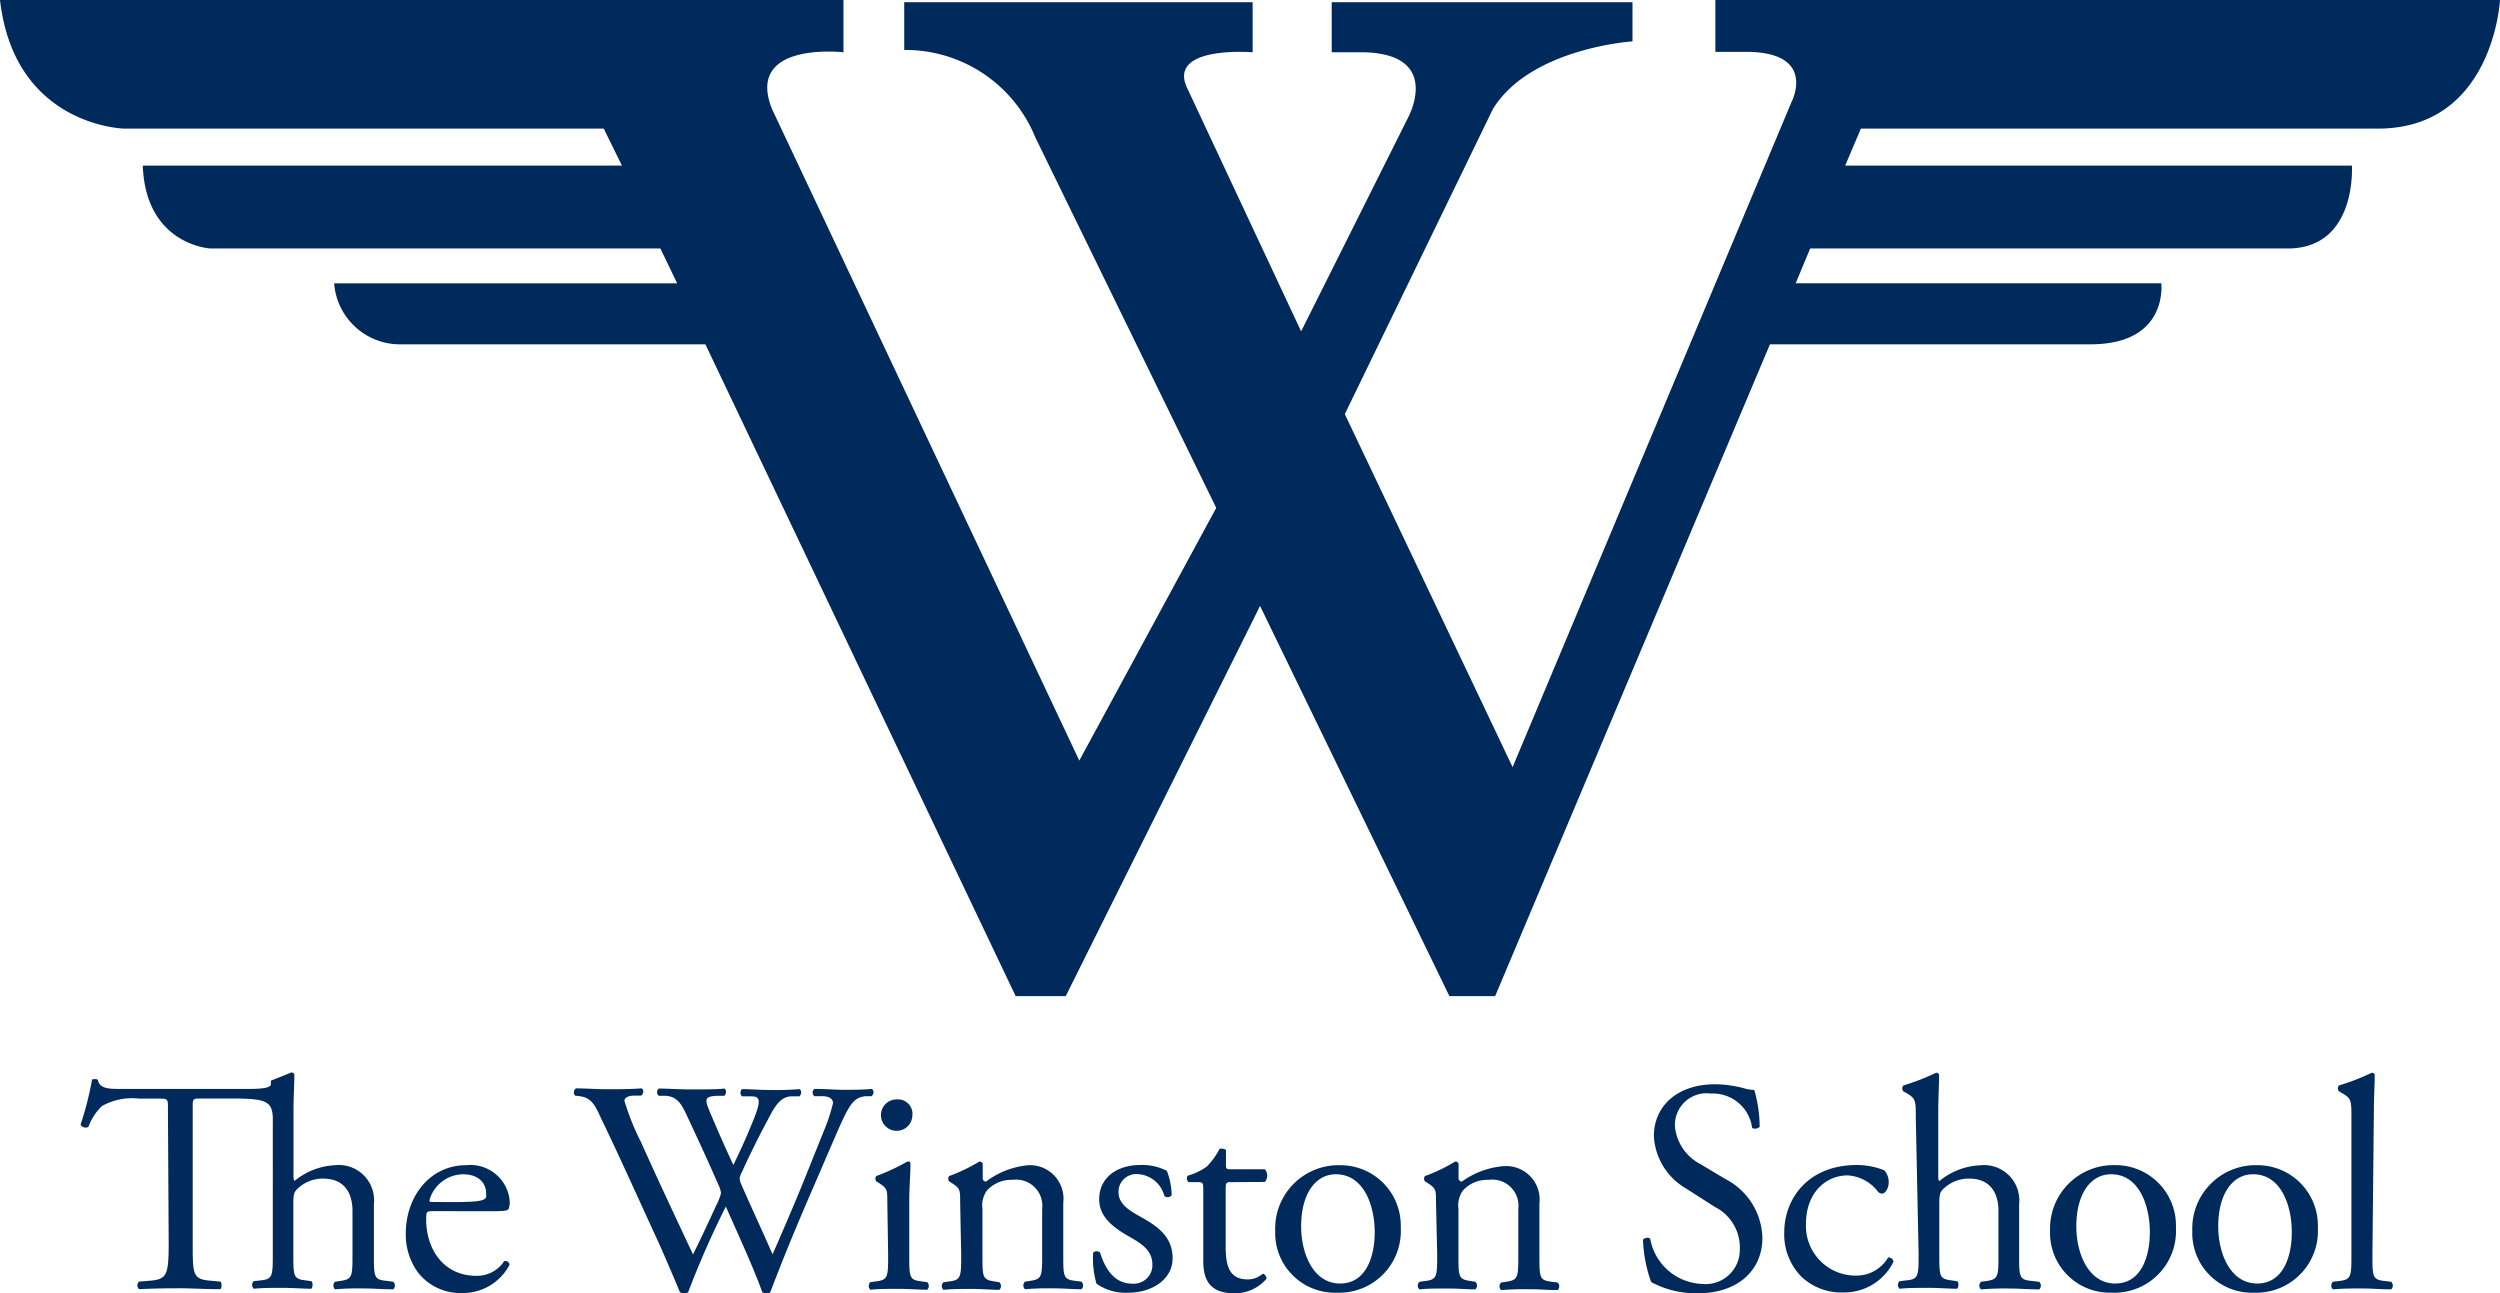
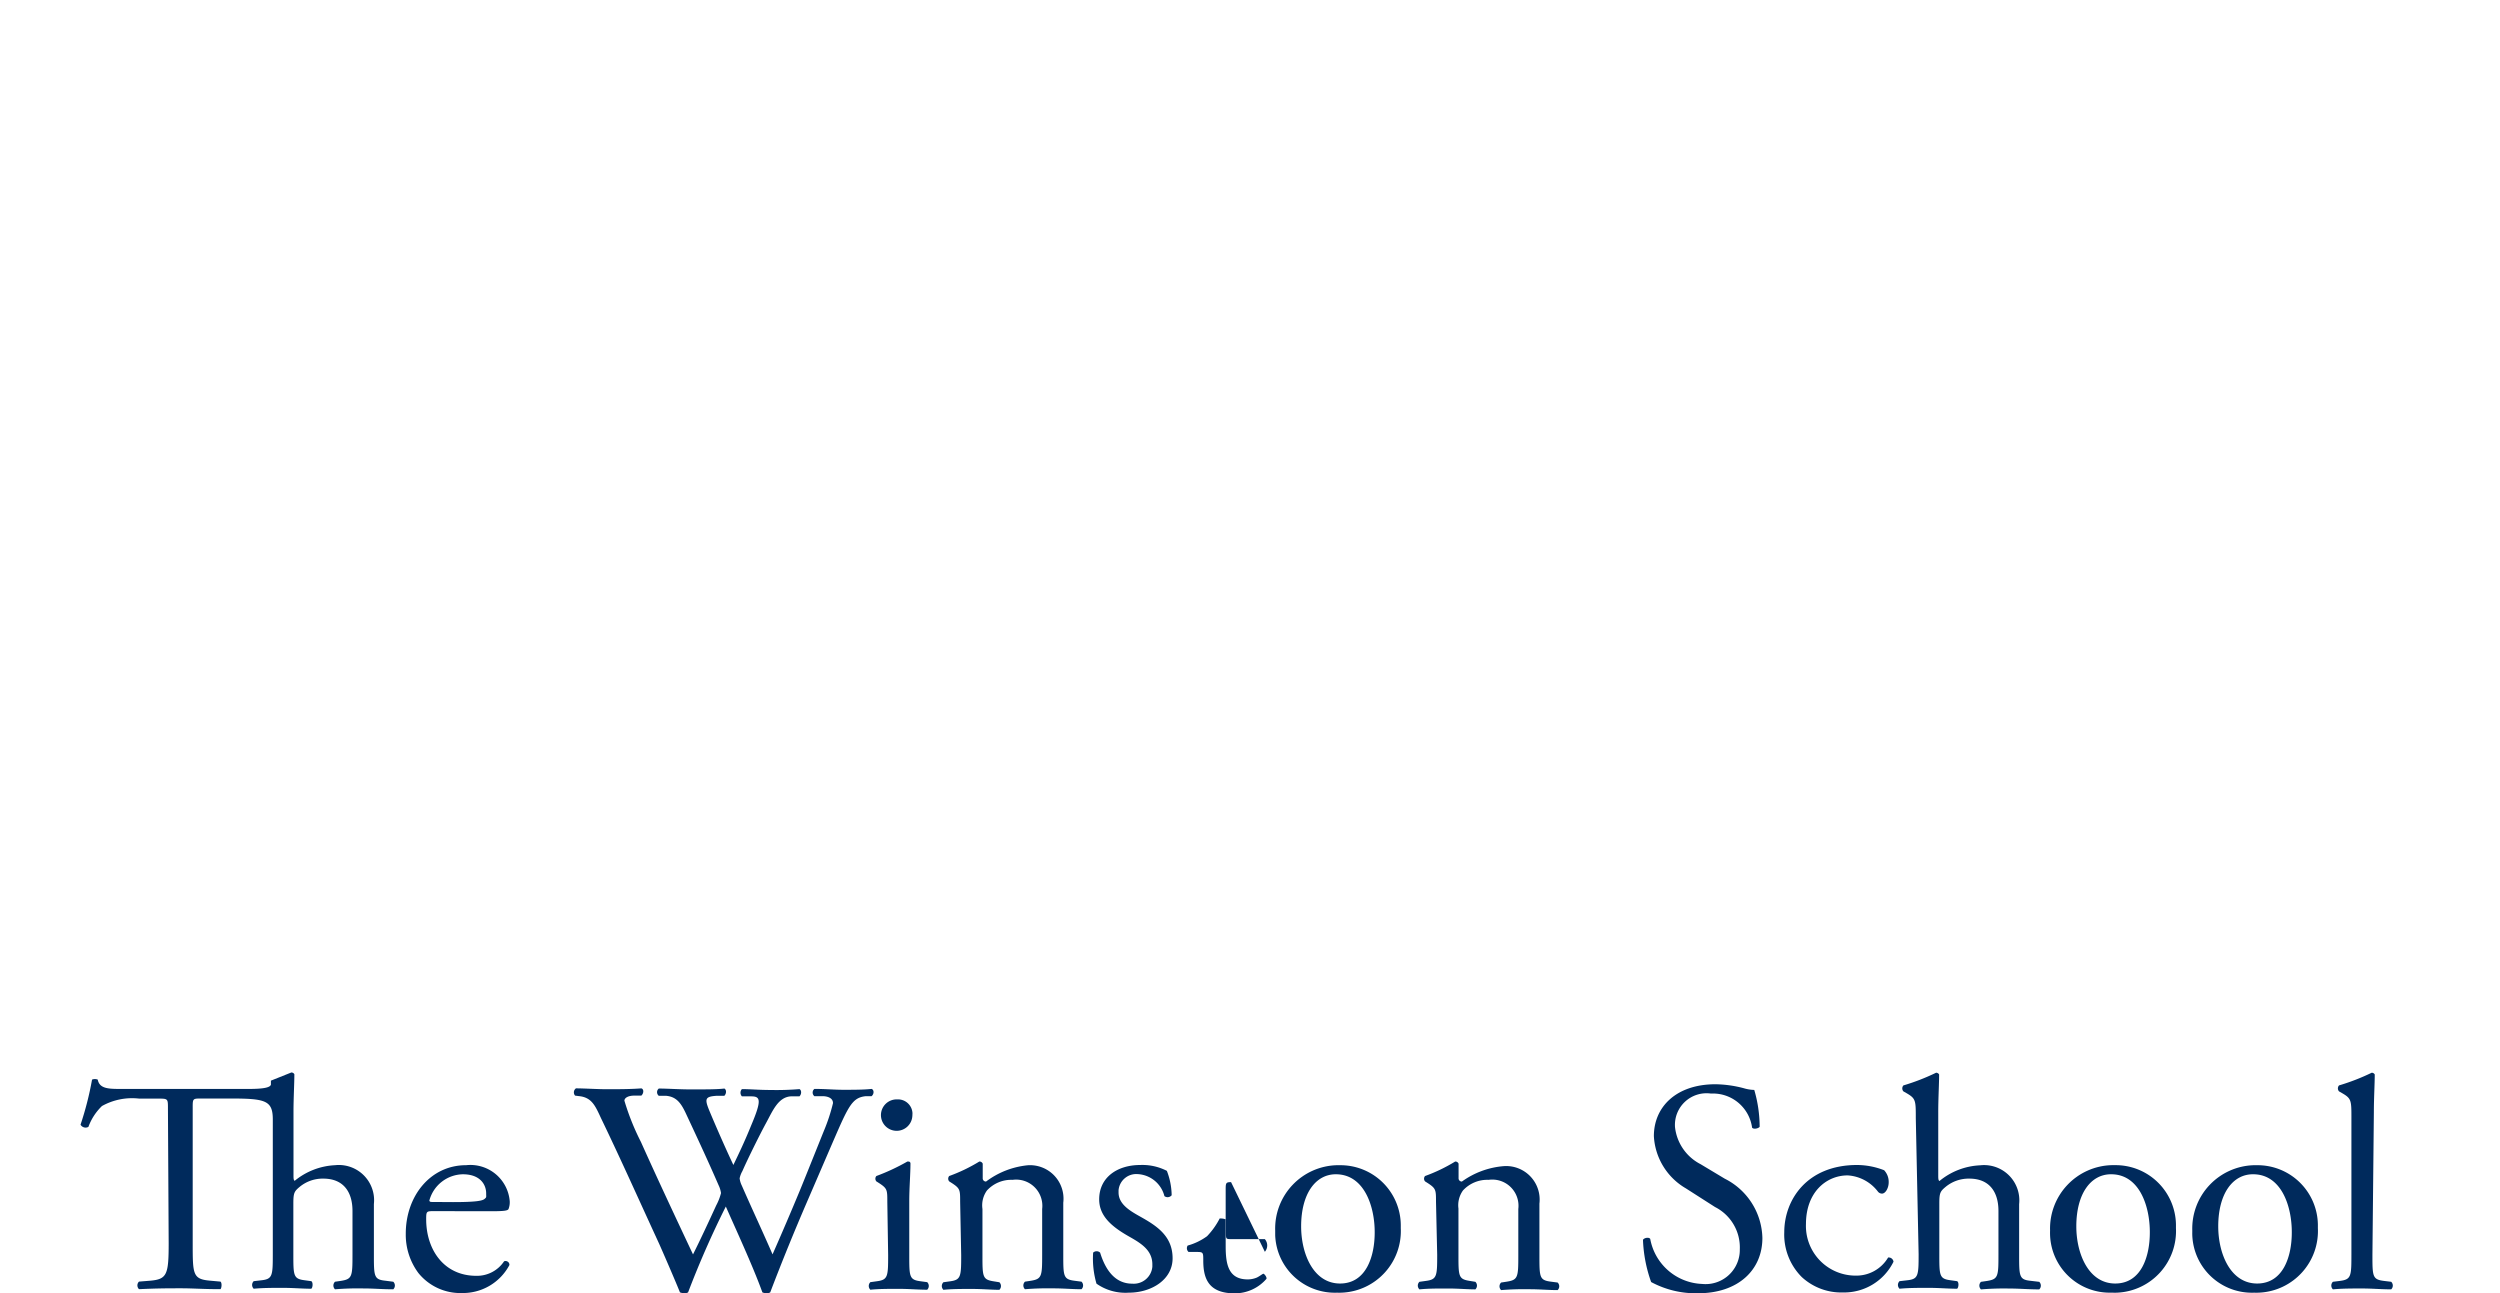
<svg xmlns="http://www.w3.org/2000/svg" width="206.786" height="106.978" viewBox="0 0 206.786 106.978">
  <g>
-     <path d="M0,0H69.768V4.325s-8.156-.94-5.915,4.687l25.421,53.9L100.6,42.01,85.635,11.361A11.6,11.6,0,0,0,74.792,4.132V.181H103.61V4.325s-7.229-.6-5.361,3.072l9.373,20.011,8.843-17.674s2.879-5.229-3.614-5.409h-2.7V.181H135.03V3.422s-8.433.542-11.542,5.59l-12.253,25.24,13.879,29.2L148.187,8.433s2.169-4.144-3.783-4.144h-2.518V0h64.9s-.542,10.638-10.1,10.638H153.922l-1.3,3.06h41.914s.446,6.855-5.313,6.855H149.729l-1.2,2.879h30.24s.626,5.048-5.855,5.048H146.4L123.67,82.394h-3.783L104.225,50.119,88.153,82.394H84.009L58.347,28.481h-25.3a5.459,5.459,0,0,1-5.409-5.048H56.01l-1.385-2.879H17.4s-5.349-.277-5.59-6.855H51.444l-1.506-3.06H10.277S1.2,10.457,0,0" fill="#002a5c" />
    <path d="M13.891,91.671c0-.771,0-.8-.747-.8H11.517a5.105,5.105,0,0,0-3.084.614,4.578,4.578,0,0,0-1.12,1.723.482.482,0,0,1-.651-.181A26.222,26.222,0,0,0,7.614,89.3a.626.626,0,0,1,.47,0c.157.8.976.771,2.12.771H20.565c1.373,0,1.771-.145,1.843-.349v-.337l1.687-.675a.277.277,0,0,1,.253.145c0,.747-.072,2-.072,3.1V97.2c0,.229,0,.422.1.47a5.675,5.675,0,0,1,3.333-1.291,2.916,2.916,0,0,1,3.217,2.58,2.949,2.949,0,0,1,0,.637v4.169c0,1.8,0,2.072.952,2.169l.651.084a.434.434,0,0,1,.012.614l-.012.012c-.9,0-1.626-.072-2.494-.072a23.123,23.123,0,0,0-2.325.072.434.434,0,0,1-.012-.614l.012-.012.494-.072c.928-.145.952-.373.952-2.169v-3.613c0-1.6-.771-2.675-2.41-2.675a2.989,2.989,0,0,0-1.952.675c-.446.373-.53.494-.53,1.373v4.193c0,1.8,0,2.048.952,2.169l.53.072c.169.1.12.554,0,.626-.747,0-1.47-.072-2.349-.072s-1.651,0-2.41.072a.434.434,0,0,1-.012-.614l.012-.012.626-.072c.928-.1.952-.373.952-2.169V92.61c0-1.578-.578-1.747-3.494-1.747H16.662c-.747,0-.723,0-.723.843v11.109c0,2.626,0,3,1.494,3.12l.8.072c.145.1.1.554,0,.626-1.422,0-2.277-.072-3.265-.072s-1.867,0-3.47.072a.434.434,0,0,1-.012-.614l.012-.012.9-.072c1.422-.12,1.554-.494,1.554-3.12Z" fill="#002a5c" />
    <path d="M35.926,100.178c-.651,0-.675,0-.675.675,0,2.518,1.47,4.675,4.144,4.675a2.687,2.687,0,0,0,2.3-1.2.325.325,0,0,1,.423.181l.023.119a4.362,4.362,0,0,1-3.916,2.325,4.469,4.469,0,0,1-3.614-1.651,5.3,5.3,0,0,1-1.048-3.241c-.01-3.1,2.014-5.683,4.99-5.683a3.265,3.265,0,0,1,3.6,2.885l.009.091a1.537,1.537,0,0,1-.1.651c-.072.145-.422.181-1.47.181Zm1.542-.747c1.843,0,2.41-.1,2.6-.253s.145-.145.145-.47c0-.7-.47-1.578-1.928-1.578A2.928,2.928,0,0,0,35.514,99.3s0,.12.181.12Z" fill="#002a5c" />
    <path d="M47.567,90.623a.41.41,0,0,1,.044-.578l.028-.022c.675,0,1.8.072,2.566.072s1.976,0,2.843-.072c.229.072.2.422,0,.6h-.581c-.53,0-.819.2-.819.422a20.122,20.122,0,0,0,1.361,3.4c1.4,3.12,2.867,6.241,4.313,9.313.6-1.2,1.277-2.65,1.916-4.048a4.593,4.593,0,0,0,.4-1.024,2.186,2.186,0,0,0-.2-.651c-.867-2-1.8-4-2.747-6.024-.373-.771-.747-1.3-1.6-1.373h-.6a.386.386,0,0,1-.057-.543l.057-.057c.723,0,1.675.072,2.675.072,1.2,0,2.169,0,2.747-.072.169.072.2.4,0,.6h-.651c-.976.072-1,.253-.53,1.373s1.2,2.8,1.928,4.349c.47-.976.928-1.928,1.47-3.265.9-2.12.771-2.41,0-2.41h-.763a.443.443,0,0,1,0-.6c.675,0,1.422.072,2.349.072a23.076,23.076,0,0,0,2.41-.072c.169.072.2.4,0,.6h-.719c-1.048.072-1.494,1.2-2.048,2.217s-1.578,3.1-1.952,3.964a2.052,2.052,0,0,0-.229.6,1.911,1.911,0,0,0,.181.6c.843,1.928,1.723,3.8,2.542,5.687.771-1.747,1.518-3.494,2.253-5.265.494-1.2,1.819-4.518,2-4.964a15.045,15.045,0,0,0,.747-2.277c0-.349-.3-.554-.819-.578h-.723a.389.389,0,0,1-.052-.548l.052-.052c.952,0,1.626.072,2.41.072s1.675,0,2.325-.072c.2.072.229.4,0,.6h-.47c-1.2.12-1.47.879-2.976,4.349l-1.819,4.217c-1.1,2.542-2.1,4.988-3.12,7.662a.535.535,0,0,1-.3.072.792.792,0,0,1-.349-.072c-.8-2.217-2.253-5.337-3.024-7.1a76.847,76.847,0,0,0-3.12,7.1.535.535,0,0,1-.3.072,1,1,0,0,1-.374-.072c-.421-1.048-1.4-3.3-1.723-4.024-1.6-3.47-3.144-6.939-4.819-10.409-.47-1.024-.771-1.7-1.819-1.8Z" fill="#002a5c" />
    <path d="M73.394,99.406c0-.976,0-1.1-.675-1.542l-.229-.145a.338.338,0,0,1,0-.446,17.21,17.21,0,0,0,2.566-1.2c.12,0,.229,0,.253.145,0,.879-.1,2.072-.1,3.1v4.494c0,1.8,0,2.048.952,2.169l.53.072a.434.434,0,0,1,.012.614l-.012.012c-.747,0-1.47-.072-2.349-.072s-1.651,0-2.349.072a.434.434,0,0,1-.012-.614l.012-.012.518-.072c.928-.12.952-.373.952-2.169Zm2.072-7.12a1.3,1.3,0,1,1-1.252-1.35,1.2,1.2,0,0,1,1.261,1.136l-.008.213Z" fill="#002a5c" />
    <path d="M79.418,99.406c0-.976,0-1.1-.675-1.542l-.229-.145a.338.338,0,0,1,0-.446,13.564,13.564,0,0,0,2.494-1.2.289.289,0,0,1,.277.181v1.2a.265.265,0,0,0,.252.277h.025a6.839,6.839,0,0,1,3.47-1.349,2.772,2.772,0,0,1,2.916,3.1v4.289c0,1.8,0,2.048.952,2.169l.554.072a.434.434,0,0,1,.012.614l-.012.012c-.747,0-1.47-.072-2.349-.072a23.121,23.121,0,0,0-2.325.072.434.434,0,0,1-.012-.614l.012-.012.47-.072c.928-.145.952-.373.952-2.169V100a2.169,2.169,0,0,0-2.446-2.41,2.725,2.725,0,0,0-2.12.88,2.1,2.1,0,0,0-.373,1.53v3.819c0,1.8,0,2.024.952,2.169l.446.072a.434.434,0,0,1,.012.614l-.012.012c-.675,0-1.4-.072-2.277-.072s-1.651,0-2.349.072a.434.434,0,0,1-.012-.614l.012-.012.518-.072c.928-.12.952-.373.952-2.169Z" fill="#002a5c" />
    <path d="M96.514,96.84a5.825,5.825,0,0,1,.4,2.024.434.434,0,0,1-.6.072,2.41,2.41,0,0,0-2.193-1.819,1.47,1.47,0,0,0-1.6,1.333l0,.185c0,1.024,1.048,1.578,1.928,2.072,1.325.747,2.542,1.6,2.542,3.373s-1.754,2.843-3.626,2.843a4.157,4.157,0,0,1-2.67-.746,7.44,7.44,0,0,1-.277-2.566.421.421,0,0,1,.578,0c.422,1.373,1.2,2.566,2.65,2.566a1.542,1.542,0,0,0,1.67-1.4l0-.2c0-1.2-1-1.771-1.928-2.3-1.446-.819-2.47-1.7-2.47-3.072,0-1.819,1.494-2.843,3.4-2.843a4.415,4.415,0,0,1,2.193.482Z" fill="#002a5c" />
-     <path d="M101.827,97.779c-.422,0-.446.072-.446.6v4.675c0,1.446.181,2.771,1.819,2.771a1.921,1.921,0,0,0,.675-.12c.229-.072.554-.349.626-.349s.3.277.253.422a3.459,3.459,0,0,1-2.626,1.2c-2.144,0-2.6-1.2-2.6-2.7V98.5c0-.675,0-.723-.53-.723h-.687a.41.41,0,0,1-.072-.53,4.979,4.979,0,0,0,1.6-.771,6.165,6.165,0,0,0,1.047-1.47c.12,0,.422,0,.518.12v1.12c0,.446,0,.47.446.47h2.771a.8.8,0,0,1,0,1.048Z" fill="#002a5c" />
+     <path d="M101.827,97.779c-.422,0-.446.072-.446.6v4.675c0,1.446.181,2.771,1.819,2.771a1.921,1.921,0,0,0,.675-.12c.229-.072.554-.349.626-.349s.3.277.253.422a3.459,3.459,0,0,1-2.626,1.2c-2.144,0-2.6-1.2-2.6-2.7c0-.675,0-.723-.53-.723h-.687a.41.41,0,0,1-.072-.53,4.979,4.979,0,0,0,1.6-.771,6.165,6.165,0,0,0,1.047-1.47c.12,0,.422,0,.518.12v1.12c0,.446,0,.47.446.47h2.771a.8.8,0,0,1,0,1.048Z" fill="#002a5c" />
    <path d="M115.863,101.551a5.1,5.1,0,0,1-4.817,5.368c-.149.009-.3.01-.448.005a4.94,4.94,0,0,1-5.121-4.752c0-.131,0-.261,0-.392a5.241,5.241,0,0,1,5.08-5.4c.094,0,.187,0,.281,0a4.988,4.988,0,0,1,5.027,4.949l0,.219Zm-5.373-4.422c-1.651,0-2.867,1.578-2.867,4.313,0,2.277,1.024,4.723,3.217,4.723s2.867-2.3,2.867-4.217c.011-2.12-.844-4.819-3.217-4.819" fill="#002a5c" />
    <path d="M118.778,99.406c0-.976,0-1.1-.675-1.542l-.229-.145a.338.338,0,0,1,0-.446,13.563,13.563,0,0,0,2.494-1.2.289.289,0,0,1,.277.181v1.2a.265.265,0,0,0,.252.277h.025a6.845,6.845,0,0,1,3.494-1.277,2.772,2.772,0,0,1,2.916,3.1v4.289c0,1.8,0,2.048.952,2.169l.554.072a.434.434,0,0,1,.012.614l-.012.012c-.747,0-1.47-.072-2.349-.072a23.123,23.123,0,0,0-2.325.072.434.434,0,0,1-.012-.614l.012-.012.47-.072c.928-.145.952-.373.952-2.169V100a2.167,2.167,0,0,0-2.458-2.41,2.725,2.725,0,0,0-2.12.88,2.1,2.1,0,0,0-.373,1.494v3.819c0,1.8,0,2.024.952,2.169l.446.072a.434.434,0,0,1,.012.614l-.012.012c-.675,0-1.4-.072-2.277-.072s-1.651,0-2.349.072a.434.434,0,0,1-.012-.614l.012-.012.518-.072c.928-.12.952-.373.952-2.169Z" fill="#002a5c" />
    <path d="M140.464,106.971a7.8,7.8,0,0,1-3.891-.928,11.585,11.585,0,0,1-.675-3.494c.12-.181.506-.229.6-.072a4.542,4.542,0,0,0,4.289,3.723,2.831,2.831,0,0,0,3.106-2.527,2.965,2.965,0,0,0,.014-.34,3.746,3.746,0,0,0-2.048-3.494l-2.41-1.542a5.325,5.325,0,0,1-2.65-4.325c0-2.41,1.843-4.289,5.1-4.289a9.615,9.615,0,0,1,2.325.325,3.361,3.361,0,0,0,.879.145,10.922,10.922,0,0,1,.446,3.048c-.1.145-.506.229-.626.072a3.265,3.265,0,0,0-3.4-2.819,2.615,2.615,0,0,0-2.976,2.771,3.927,3.927,0,0,0,2.12,3.072l2,1.2a5.627,5.627,0,0,1,3.108,4.9c0,2.695-2.058,4.574-5.311,4.574" fill="#002a5c" />
    <path d="M155.849,96.8a1.407,1.407,0,0,1,.373,1c0,.446-.253.928-.554.928a.432.432,0,0,1-.349-.181,3.4,3.4,0,0,0-2.494-1.325c-1.747,0-3.446,1.373-3.446,4.024a4.108,4.108,0,0,0,3.947,4.263l.077,0a3.05,3.05,0,0,0,2.771-1.494.4.4,0,0,1,.446.348h0a4.554,4.554,0,0,1-4.168,2.542,4.819,4.819,0,0,1-3.422-1.277,4.973,4.973,0,0,1-1.446-3.7c0-2.7,1.891-5.566,6.024-5.566a6.234,6.234,0,0,1,2.241.435" fill="#002a5c" />
    <path d="M158.464,92.49c0-1.47,0-1.626-.771-2.072l-.253-.145a.372.372,0,0,1,0-.494,17.764,17.764,0,0,0,2.7-1.048.277.277,0,0,1,.253.145c0,.747-.072,2-.072,3.1v5.241c0,.229,0,.422.1.47a5.678,5.678,0,0,1,3.373-1.3,2.916,2.916,0,0,1,3.217,2.58,2.95,2.95,0,0,1,0,.637v4.169c0,1.8,0,2.072.952,2.169l.711.084a.434.434,0,0,1,.012.614l-.012.012c-.9,0-1.626-.072-2.494-.072a23.121,23.121,0,0,0-2.325.072.434.434,0,0,1-.012-.614l.012-.012.494-.072c.928-.145.952-.373.952-2.169v-3.621c0-1.6-.771-2.675-2.41-2.675a2.989,2.989,0,0,0-1.952.675c-.446.373-.53.494-.53,1.373v4.193c0,1.8,0,2.048.952,2.169l.518.072c.181.1.12.554,0,.626-.747,0-1.47-.072-2.349-.072s-1.651,0-2.41.072a.434.434,0,0,1-.012-.614l.012-.012.626-.072c.928-.1.952-.373.952-2.169Z" fill="#002a5c" />
    <path d="M179.981,101.551a5.1,5.1,0,0,1-4.816,5.369c-.157.009-.315.01-.473,0a4.94,4.94,0,0,1-5.121-4.752c-.005-.131-.005-.261,0-.392a5.242,5.242,0,0,1,5.08-5.4h.269a4.989,4.989,0,0,1,5.063,4.912l0,.256Zm-5.373-4.422c-1.651,0-2.867,1.578-2.867,4.313,0,2.277,1.024,4.723,3.217,4.723s2.863-2.3,2.863-4.217c.012-2.12-.831-4.819-3.2-4.819Z" fill="#002a5c" />
    <path d="M191.72,101.551a5.1,5.1,0,0,1-4.817,5.368c-.149.009-.3.01-.448.005a4.94,4.94,0,0,1-5.121-4.752c-.005-.131,0-.261,0-.392a5.241,5.241,0,0,1,5.079-5.4l.246,0a4.988,4.988,0,0,1,5.063,4.912l0,.256Zm-5.373-4.422c-1.651,0-2.867,1.578-2.867,4.313,0,2.277,1.024,4.723,3.217,4.723s2.867-2.3,2.867-4.217c.012-2.12-.831-4.819-3.2-4.819Z" fill="#002a5c" />
    <path d="M196.234,103.781c0,1.8,0,2.048.952,2.169l.6.072a.434.434,0,0,1,.012.614l-.012.012c-.819,0-1.554-.072-2.41-.072s-1.651,0-2.41.072a.434.434,0,0,1-.012-.614l.012-.012.578-.072c.928-.12.952-.373.952-2.169V92.49c0-1.47,0-1.626-.771-2.072l-.253-.145a.372.372,0,0,1,0-.494,17.764,17.764,0,0,0,2.7-1.048.277.277,0,0,1,.253.145c0,.747-.072,2-.072,3.1Z" fill="#002a5c" />
  </g>
</svg>